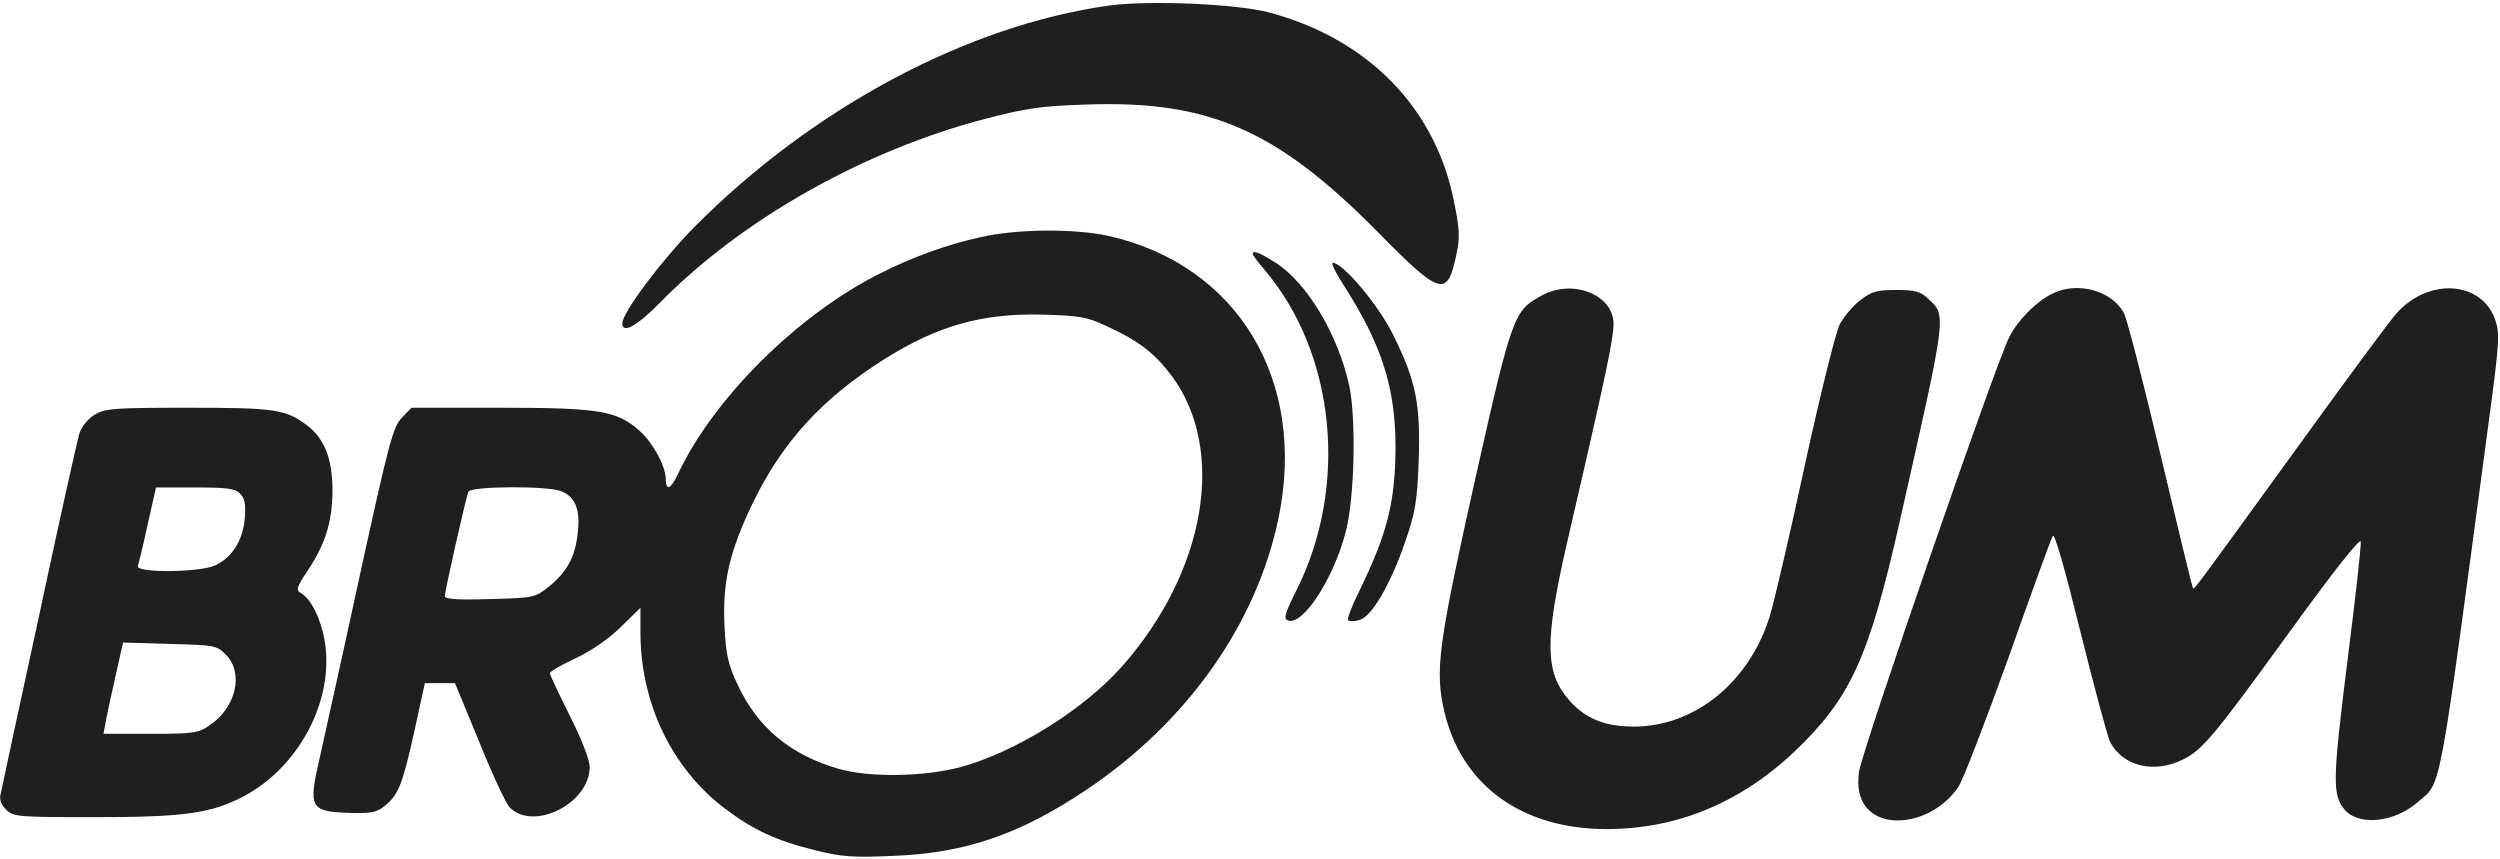
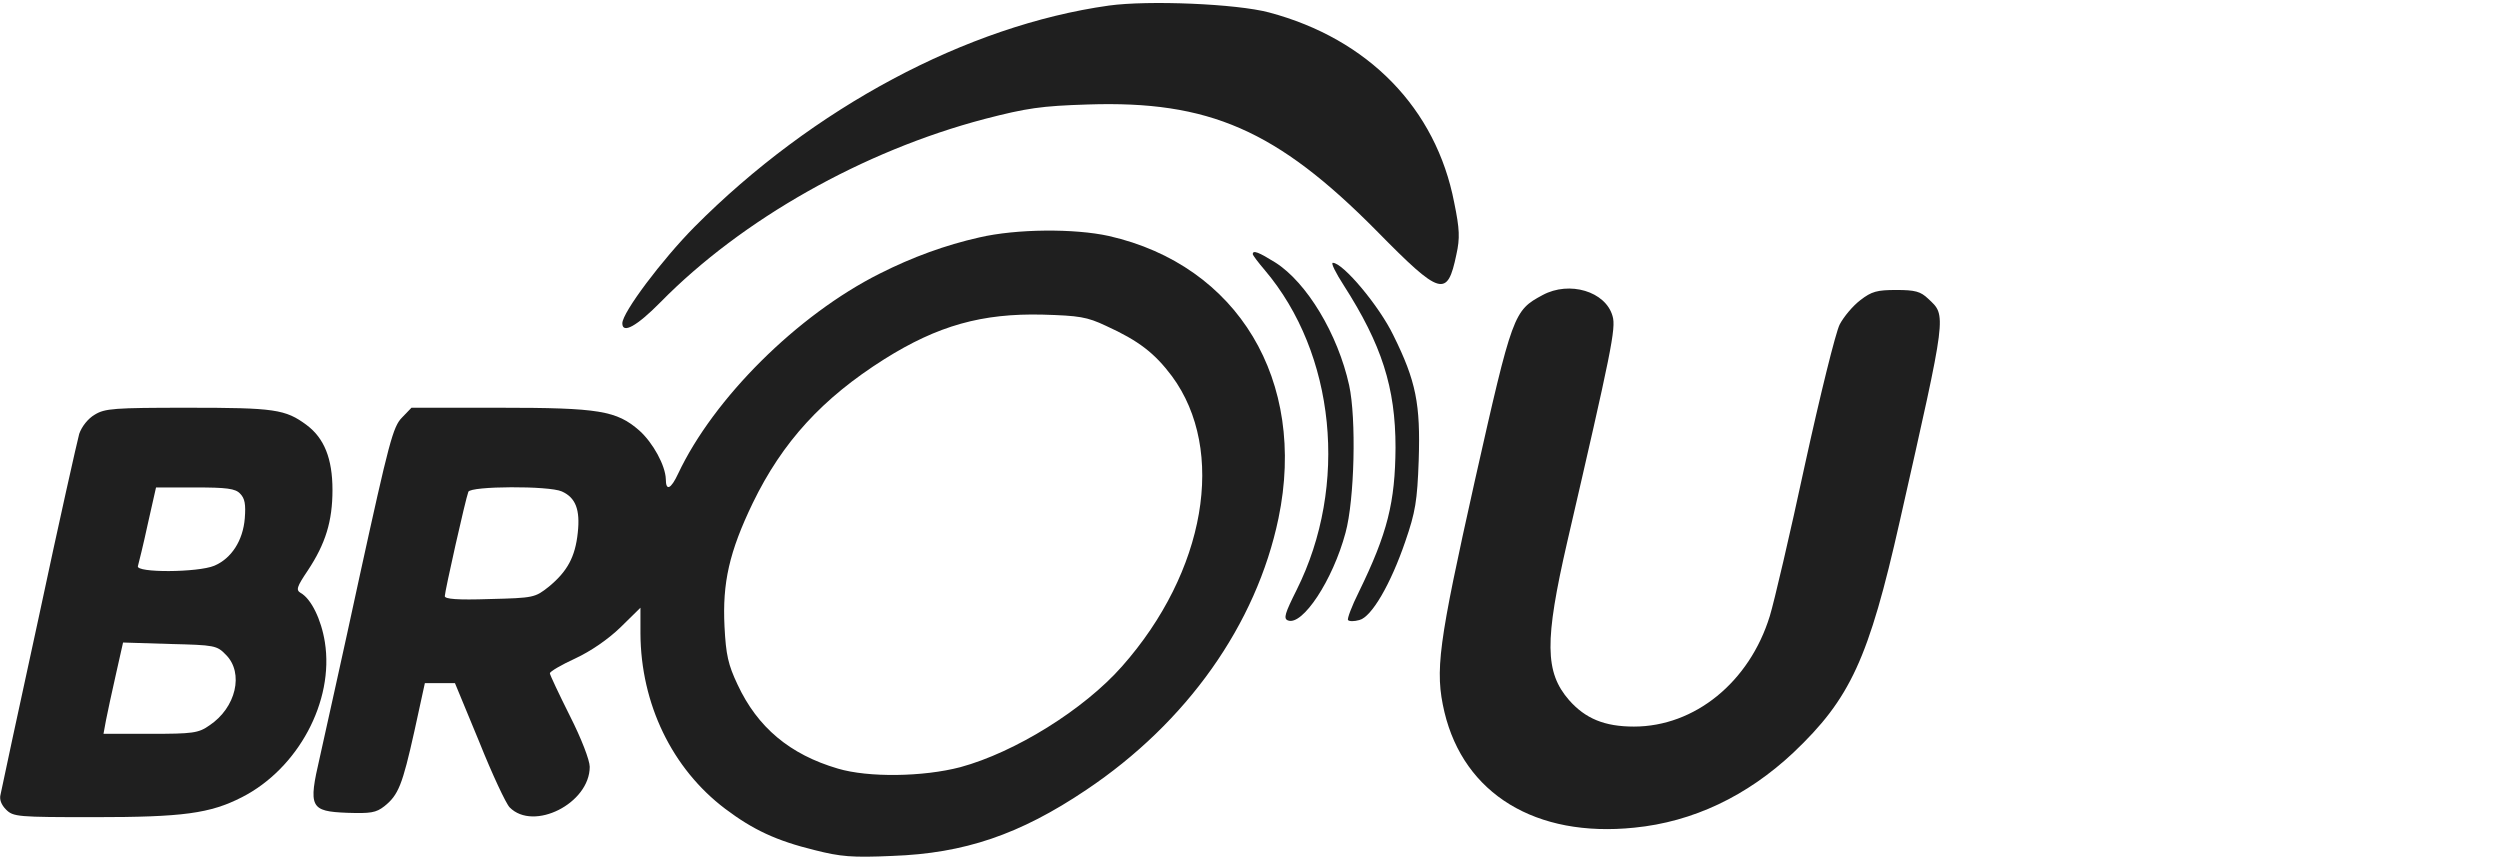
<svg xmlns="http://www.w3.org/2000/svg" width="690" height="237" viewBox="0 0 690 237" fill="none">
  <path d="M306.064 1.536C266.864 7.036 224.364 29.736 191.664 62.636C182.764 71.636 171.764 86.236 171.764 89.236C171.764 92.236 175.764 90.036 182.264 83.436C204.764 60.536 238.264 41.636 271.764 32.836C283.364 29.836 287.364 29.236 300.264 28.836C333.664 27.736 352.364 35.836 379.964 63.736C397.664 81.736 399.464 82.236 401.964 70.236C402.964 65.736 402.864 63.236 401.364 55.936C396.364 29.936 377.664 10.736 350.264 3.436C341.264 1.036 316.964 0.036 306.064 1.536Z" fill="#1F1F1F" />
  <path d="M270.264 65.536C260.964 67.636 251.864 70.936 242.764 75.536C220.064 86.936 196.964 109.936 187.164 130.736C185.164 135.036 183.764 135.636 183.764 132.236C183.664 128.536 180.264 122.236 176.464 118.836C170.164 113.336 165.364 112.536 137.964 112.536H113.564L110.964 115.236C108.464 117.736 107.364 122.036 99.364 158.536C94.564 180.836 89.464 203.536 88.264 209.036C85.064 222.836 85.564 223.936 95.864 224.336C102.264 224.536 103.764 224.336 106.064 222.536C109.964 219.436 111.064 216.636 114.364 201.836L117.264 188.536H121.364H125.564L132.264 204.736C135.864 213.736 139.664 221.836 140.664 222.836C147.264 229.536 162.764 221.736 162.764 211.636C162.764 209.836 160.464 203.836 157.264 197.536C154.264 191.536 151.764 186.236 151.764 185.836C151.764 185.336 154.864 183.536 158.764 181.736C163.064 179.736 167.864 176.436 171.264 173.136L176.764 167.736V174.836C176.864 194.236 185.464 212.136 200.164 223.236C207.864 229.036 214.264 232.036 224.864 234.636C231.964 236.436 235.164 236.736 246.264 236.236C266.164 235.536 281.464 230.336 299.764 218.036C327.564 199.436 346.764 172.336 352.864 143.036C360.764 105.036 341.664 73.236 306.064 65.136C296.564 63.036 280.564 63.136 270.264 65.536ZM305.264 89.936C314.264 94.036 318.664 97.436 323.464 103.836C338.564 124.336 332.764 157.836 309.664 183.936C299.164 195.836 280.164 207.636 265.064 211.736C254.764 214.436 239.664 214.636 231.264 212.136C217.964 208.236 209.064 200.736 203.564 188.936C200.964 183.436 200.364 180.736 199.964 172.936C199.364 160.836 201.264 152.336 207.764 138.836C215.964 121.936 226.964 109.936 244.064 99.136C258.864 89.836 271.064 86.436 287.764 86.836C297.864 87.136 299.964 87.436 305.264 89.936ZM155.064 135.636C158.864 137.336 160.164 140.636 159.464 147.036C158.764 153.736 156.564 157.736 151.464 161.936C147.664 164.936 147.364 165.036 135.164 165.336C126.164 165.636 122.764 165.336 122.764 164.536C122.764 163.236 128.464 137.836 129.264 135.736C129.864 134.136 151.564 134.036 155.064 135.636Z" fill="#1F1F1F" />
  <path d="M345.764 70.136C345.764 70.436 347.264 72.436 349.064 74.536C368.564 97.536 372.264 134.036 357.864 162.836C354.664 169.236 354.164 170.736 355.464 171.236C359.464 172.836 367.864 160.136 371.364 147.036C373.864 137.936 374.364 115.436 372.364 106.336C369.264 92.236 360.664 77.936 351.964 72.436C347.464 69.636 345.764 68.936 345.764 70.136Z" fill="#1F1F1F" />
  <path d="M370.864 78.736C381.364 95.136 385.164 106.936 385.164 123.536C385.064 138.636 382.964 147.136 375.064 163.336C373.064 167.336 371.764 170.836 372.064 171.136C372.364 171.536 373.764 171.536 375.164 171.136C378.564 170.336 383.864 161.136 387.864 149.436C390.664 141.336 391.164 138.236 391.564 127.036C392.064 111.536 390.864 105.236 384.564 92.536C380.664 84.436 370.664 72.536 367.864 72.536C367.264 72.536 368.664 75.336 370.864 78.736Z" fill="#1F1F1F" />
  <path d="M425.764 81.436C417.764 85.736 417.464 86.436 407.064 132.636C396.964 177.936 395.964 185.036 398.664 196.536C404.064 219.136 423.864 231.236 451.064 228.436C467.264 226.836 482.164 219.736 494.964 207.736C510.664 192.836 515.764 181.936 524.364 143.736C537.464 85.736 537.264 87.236 532.164 82.436C530.064 80.436 528.564 80.036 523.364 80.036C518.064 80.036 516.564 80.436 513.464 82.836C511.364 84.436 508.864 87.436 507.764 89.536C506.664 91.636 502.364 109.036 498.164 128.236C494.064 147.336 489.664 166.136 488.464 170.036C482.864 188.236 467.764 200.536 450.964 200.536C442.864 200.536 437.564 198.336 433.064 193.236C426.364 185.536 426.264 176.936 432.564 149.536C444.764 96.836 446.064 90.536 445.064 87.236C443.164 80.436 433.164 77.436 425.764 81.436Z" fill="#1F1F1F" />
-   <path d="M566.264 81.136C561.864 83.336 556.864 88.436 554.564 93.036C550.864 100.136 513.664 207.836 513.064 213.136C512.664 216.636 512.964 219.036 514.064 221.236C518.464 229.736 533.564 227.436 540.464 217.236C541.764 215.436 547.864 199.436 554.264 181.736C560.564 163.936 566.064 148.736 566.564 147.936C567.064 147.036 569.764 156.436 574.164 174.236C577.964 189.536 581.664 203.236 582.364 204.736C585.864 211.536 594.664 213.636 602.664 209.536C607.964 206.936 611.464 202.636 632.764 173.236C643.864 157.936 651.364 148.436 651.564 149.436C651.764 150.336 650.064 165.336 647.864 182.636C643.764 215.536 643.664 219.536 647.264 223.636C651.364 228.036 660.964 226.936 667.364 221.336C673.964 215.536 672.764 222.136 686.864 116.636C689.864 94.436 689.964 91.936 688.664 88.236C684.964 77.636 670.564 76.536 661.664 86.236C660.164 87.736 648.064 104.136 634.764 122.536C605.464 162.936 605.664 162.736 605.264 162.336C605.064 162.136 601.064 145.636 596.364 125.736C591.664 105.836 587.064 88.136 586.264 86.536C582.964 80.136 573.164 77.536 566.264 81.136Z" fill="#1F1F1F" />
  <path d="M26.164 114.436C24.264 115.536 22.564 117.736 21.864 119.736C21.364 121.536 16.264 144.136 10.764 170.036C5.164 195.836 0.364 218.036 0.164 219.236C-0.236 220.636 0.364 222.136 1.664 223.436C3.664 225.436 4.764 225.536 26.064 225.536C50.464 225.536 57.964 224.536 66.764 220.036C82.264 212.136 92.264 193.536 89.664 177.236C88.664 170.936 85.864 165.236 82.964 163.636C81.664 162.836 81.864 162.036 84.964 157.436C89.864 150.036 91.764 143.836 91.764 135.236C91.764 126.536 89.464 120.936 84.664 117.336C78.764 112.936 75.764 112.536 51.864 112.536C31.364 112.536 28.964 112.736 26.164 114.436ZM66.264 136.236C67.564 137.536 67.864 139.136 67.564 143.036C67.064 149.236 63.864 154.136 59.164 156.136C54.664 158.036 37.364 158.136 38.064 156.236C38.264 155.536 39.564 150.336 40.764 144.736L43.064 134.536H53.864C62.564 134.536 64.964 134.836 66.264 136.236ZM62.364 180.736C67.364 185.736 65.164 195.336 57.764 200.236C54.764 202.336 53.264 202.536 41.464 202.536H28.564L29.264 198.736C29.664 196.736 30.864 191.036 31.964 186.236L33.964 177.336L46.864 177.736C59.264 178.036 59.864 178.136 62.364 180.736Z" fill="#1F1F1F" />
</svg>